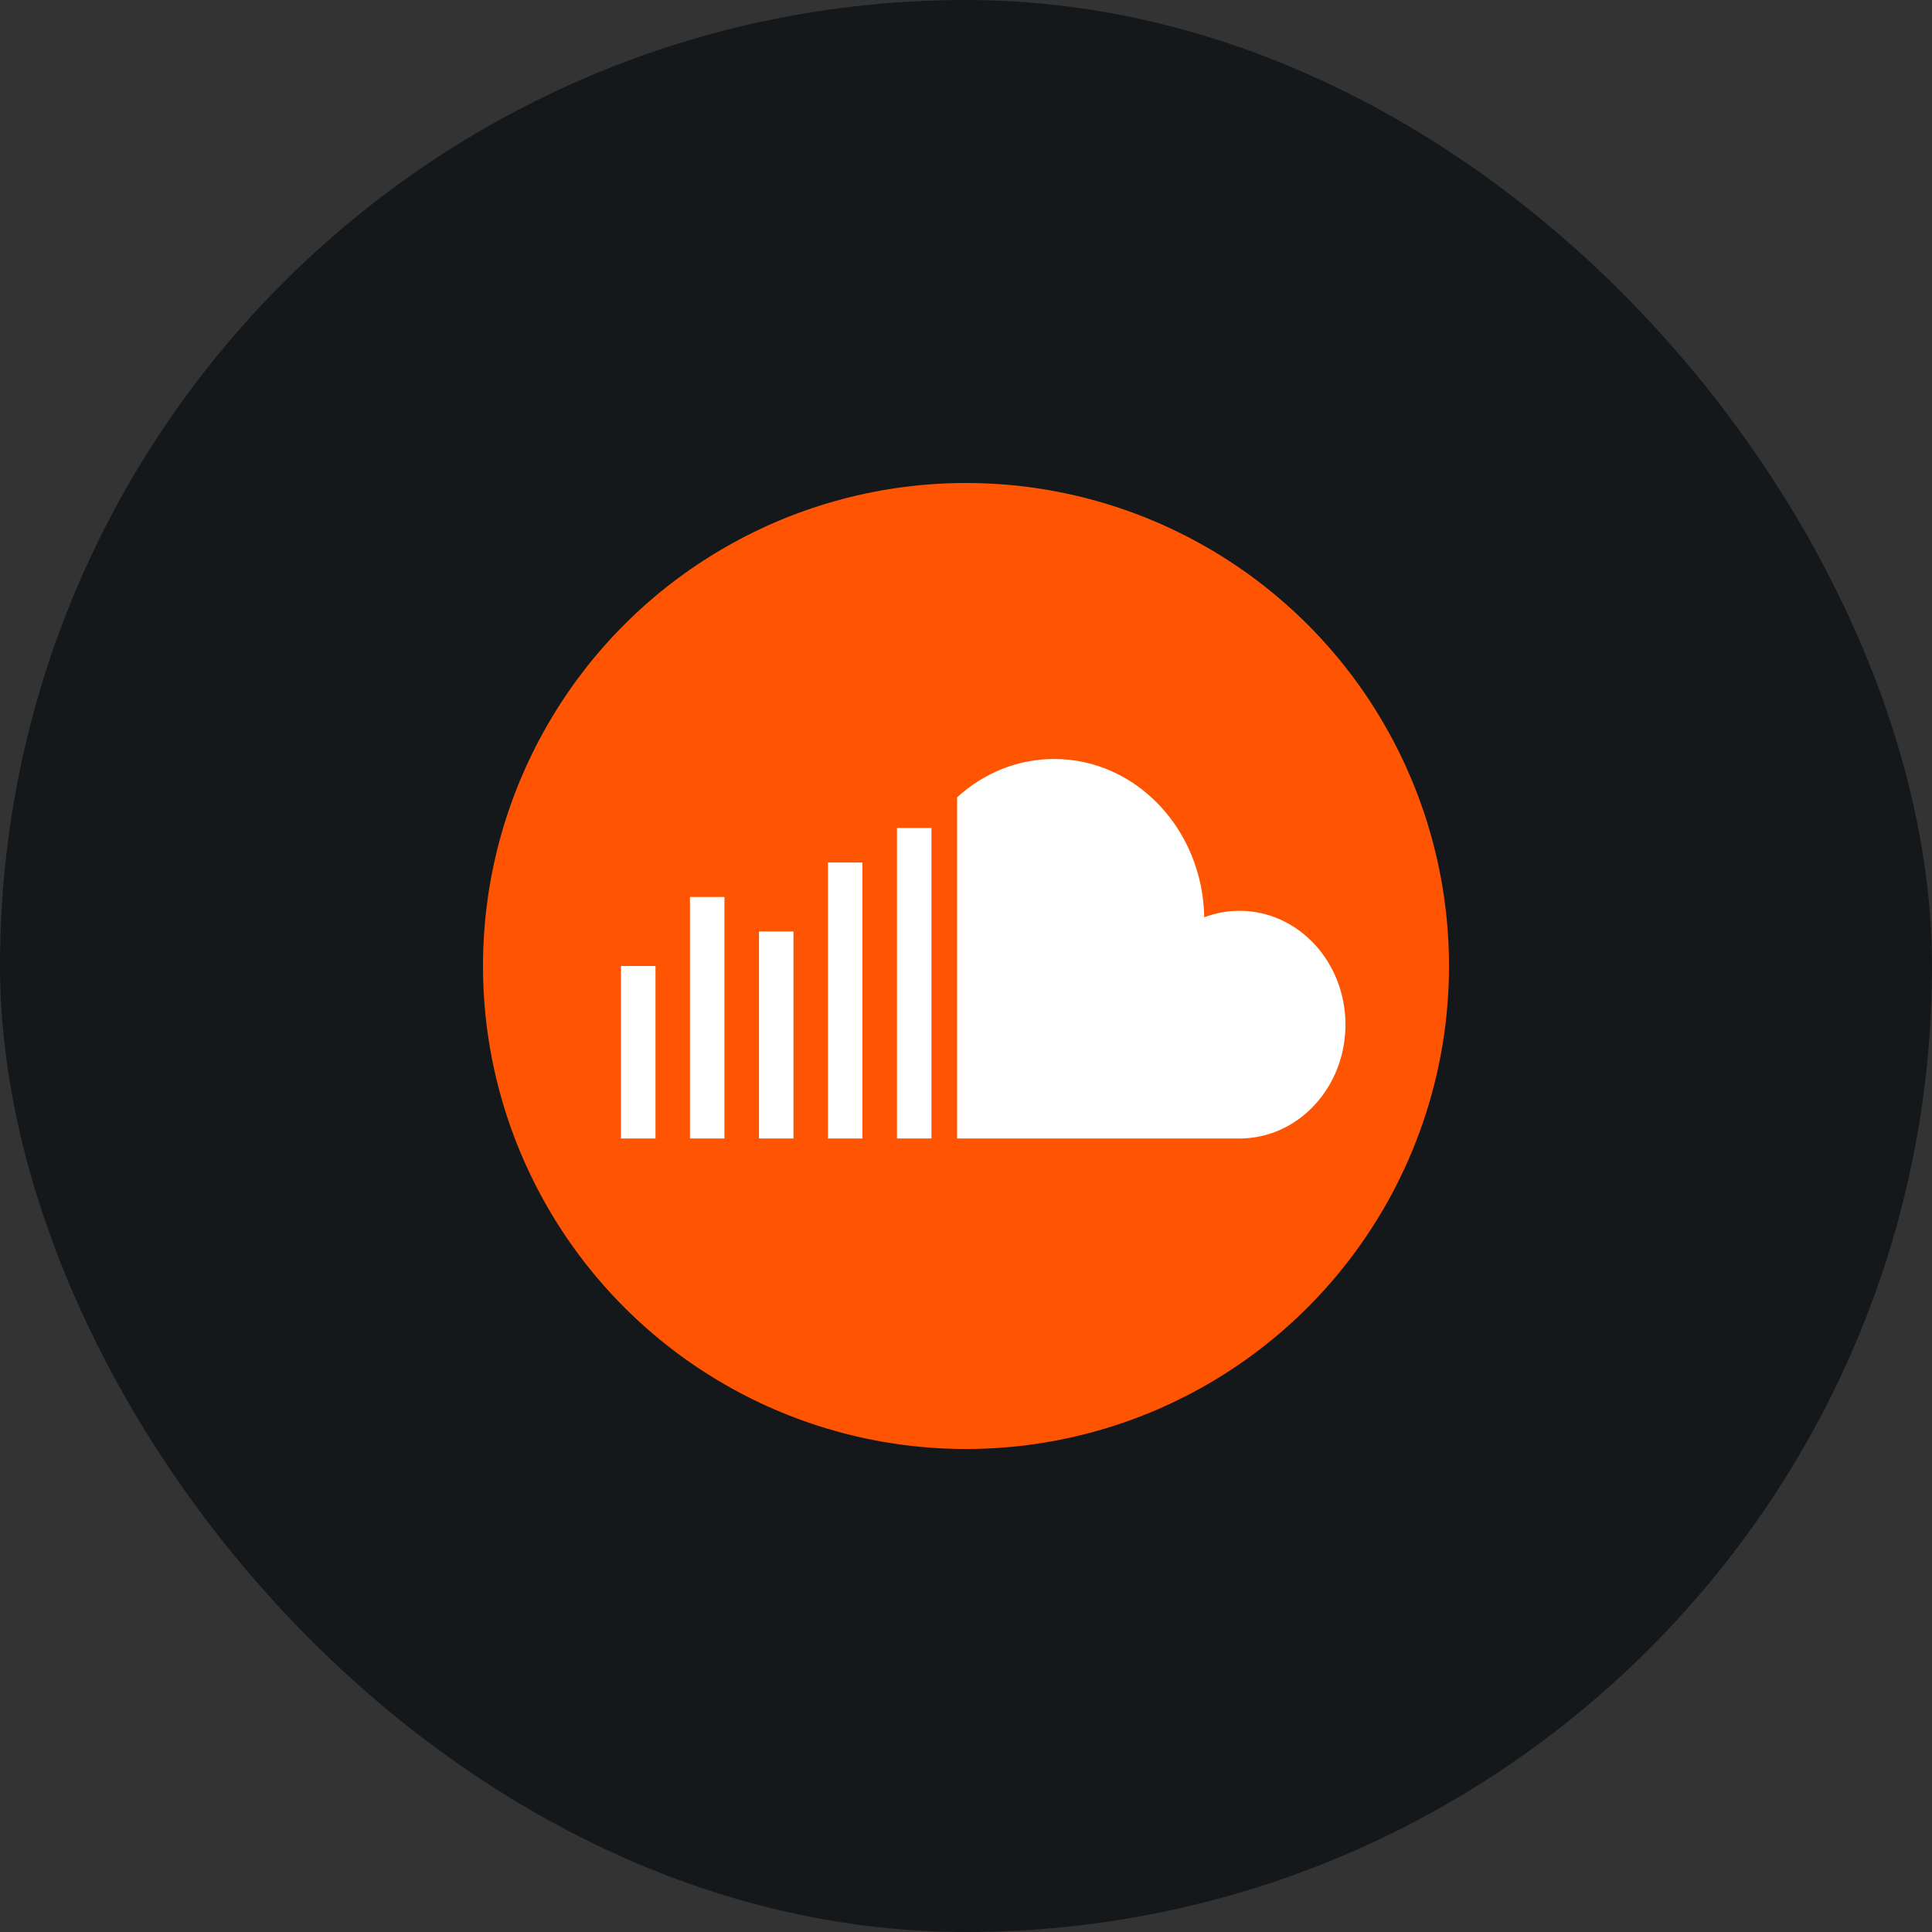
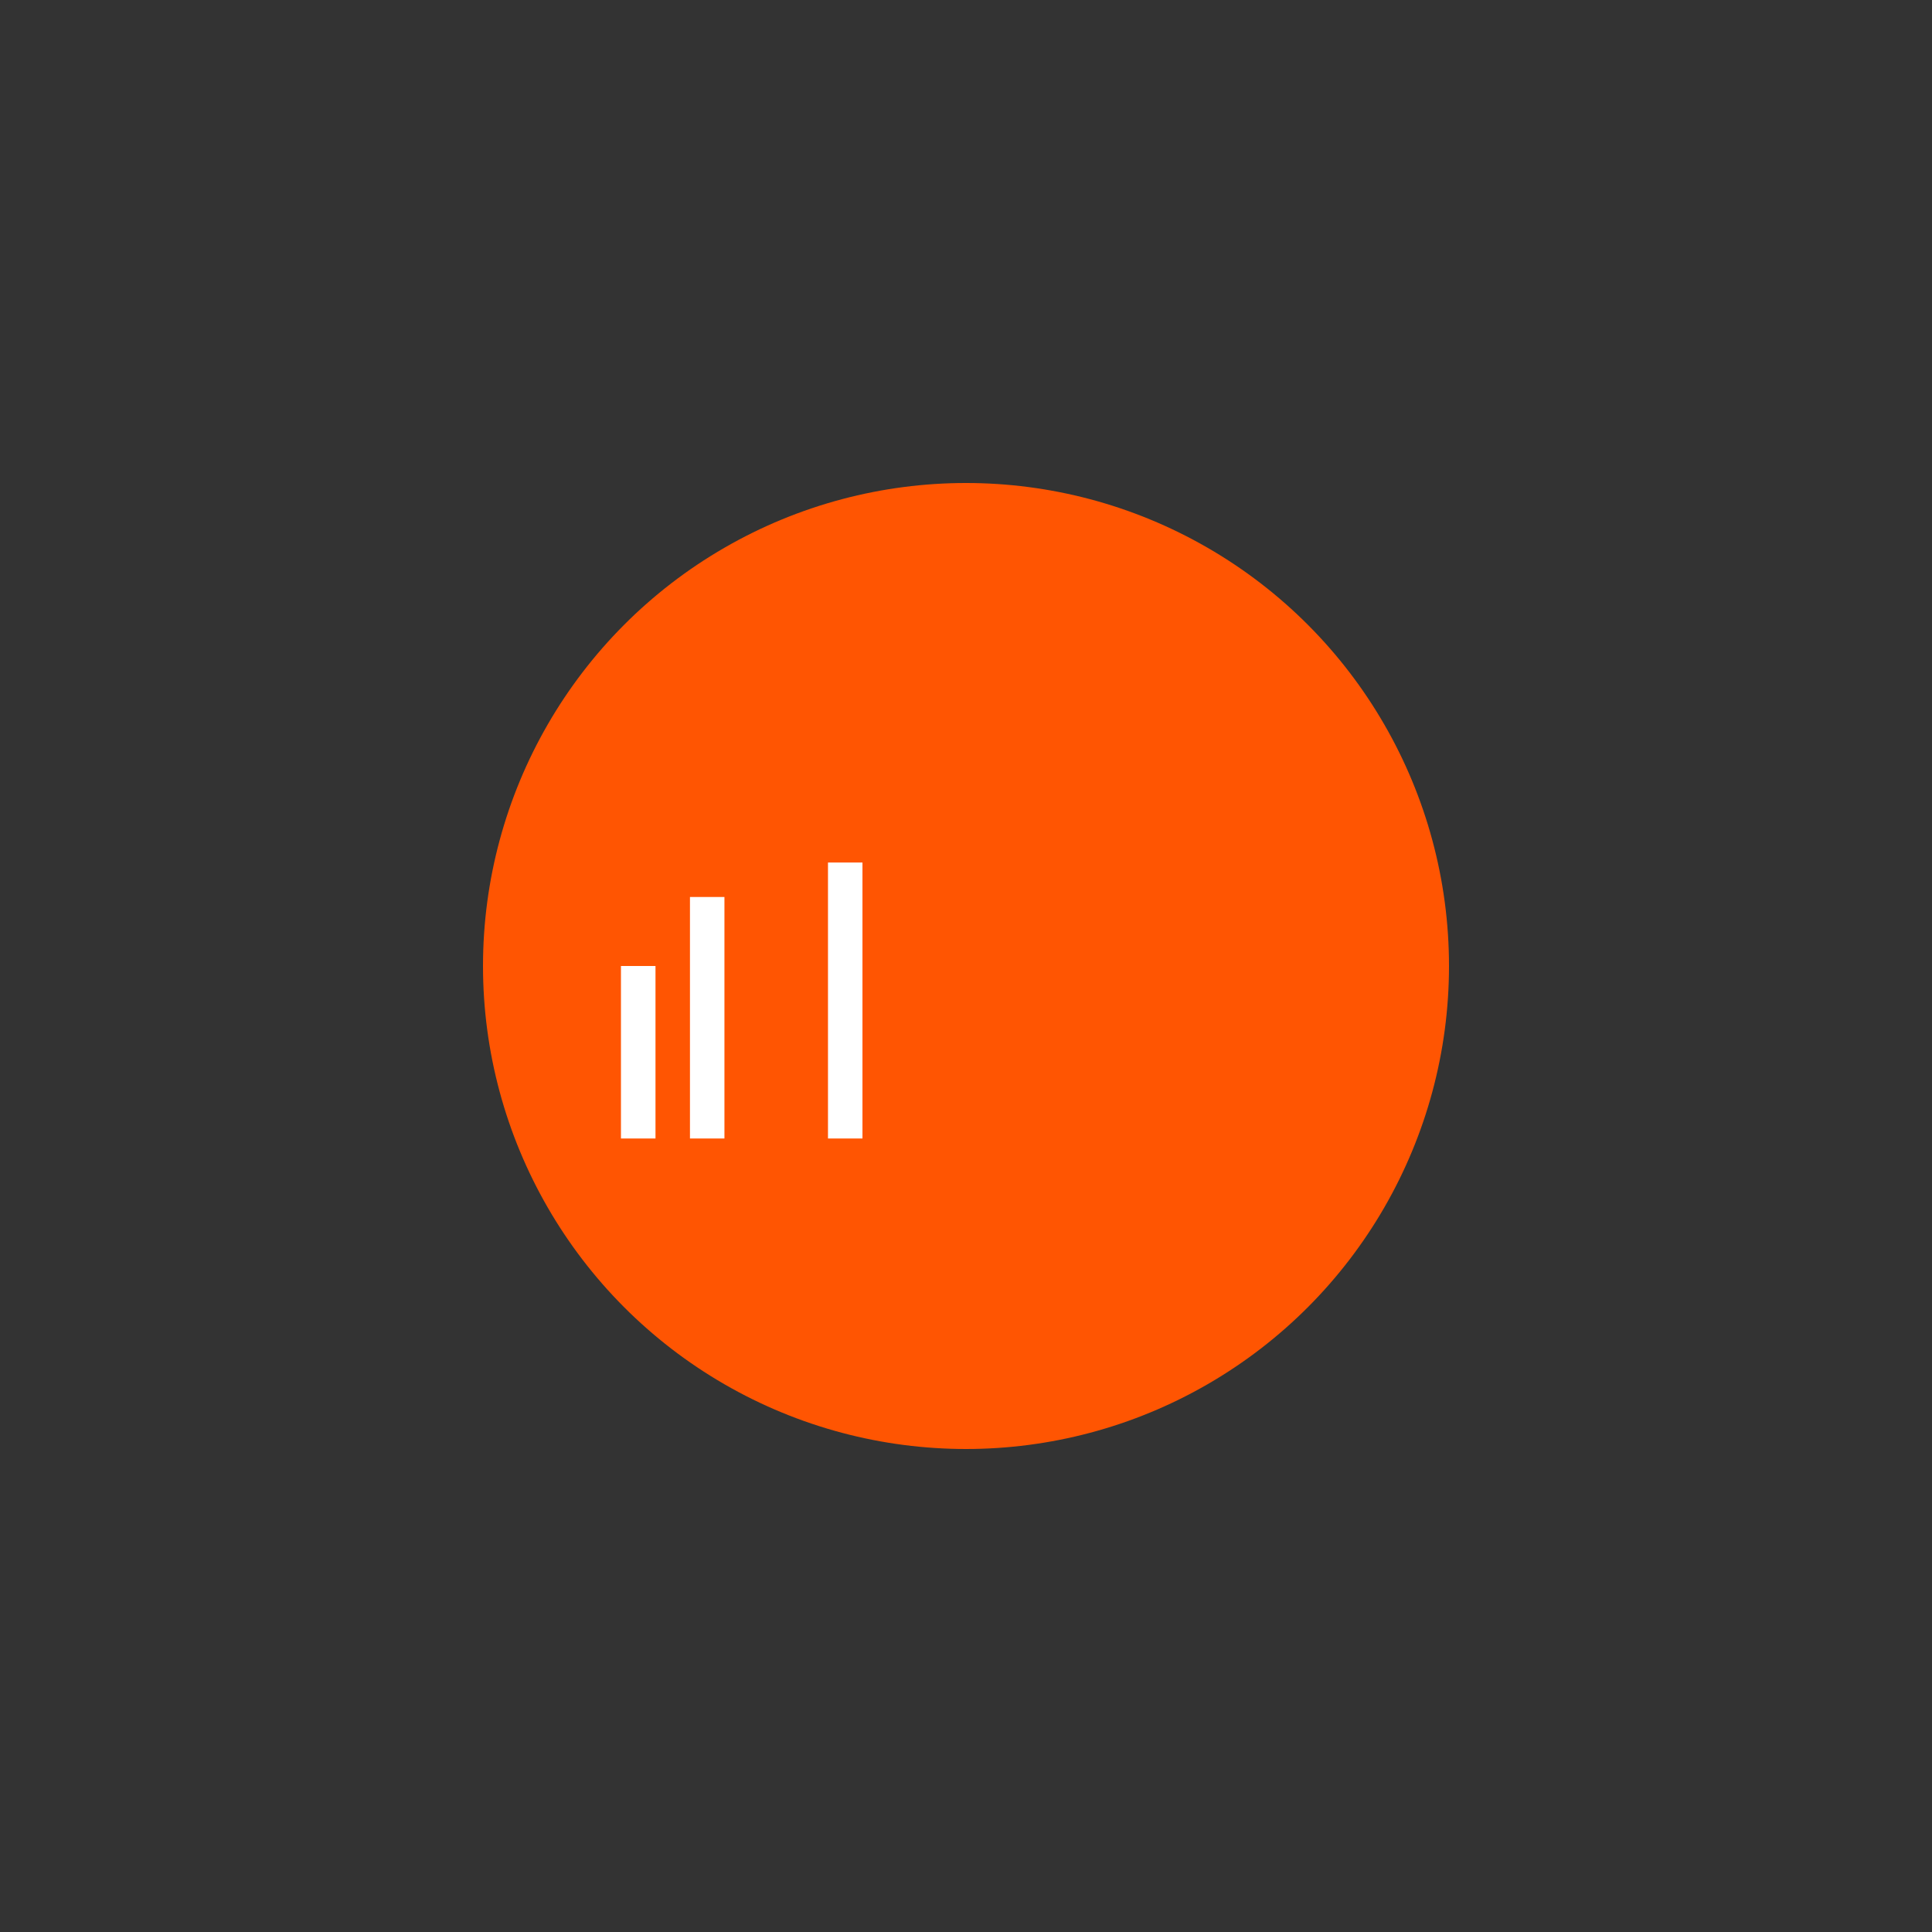
<svg xmlns="http://www.w3.org/2000/svg" width="32" height="32" viewBox="0 0 32 32" fill="none">
  <rect x="0" y="0" width="32" height="32" fill="#333333" stroke="none" />
-   <rect width="32" height="32" rx="16" fill="#15181A" />
  <g clip-path="url(#clip0_6789_8859)">
    <circle cx="16" cy="16" r="8" fill="#FF5502" />
-     <path d="M20.531 18.857H15.853V13.206C16.287 12.81 16.848 12.571 17.461 12.571C18.818 12.571 19.921 13.741 19.946 15.193C20.129 15.123 20.326 15.086 20.531 15.086C21.5 15.086 22.285 15.93 22.285 16.971C22.285 18.013 21.5 18.857 20.531 18.857Z" fill="white" />
-     <path d="M15.428 13.714H14.857V18.857H15.428V13.714Z" fill="white" />
    <path d="M13.714 14.286H14.285V18.857H13.714V14.286Z" fill="white" />
-     <path d="M13.142 15.428H12.571V18.857H13.142V15.428Z" fill="white" />
    <path d="M11.428 14.857H11.999V18.857H11.428V14.857Z" fill="white" />
    <path d="M10.857 16H10.285V18.857H10.857V16Z" fill="white" />
  </g>
  <defs>
    <clipPath id="clip0_6789_8859">
      <rect width="16" height="16" fill="white" transform="translate(8 8)" />
    </clipPath>
  </defs>
</svg>